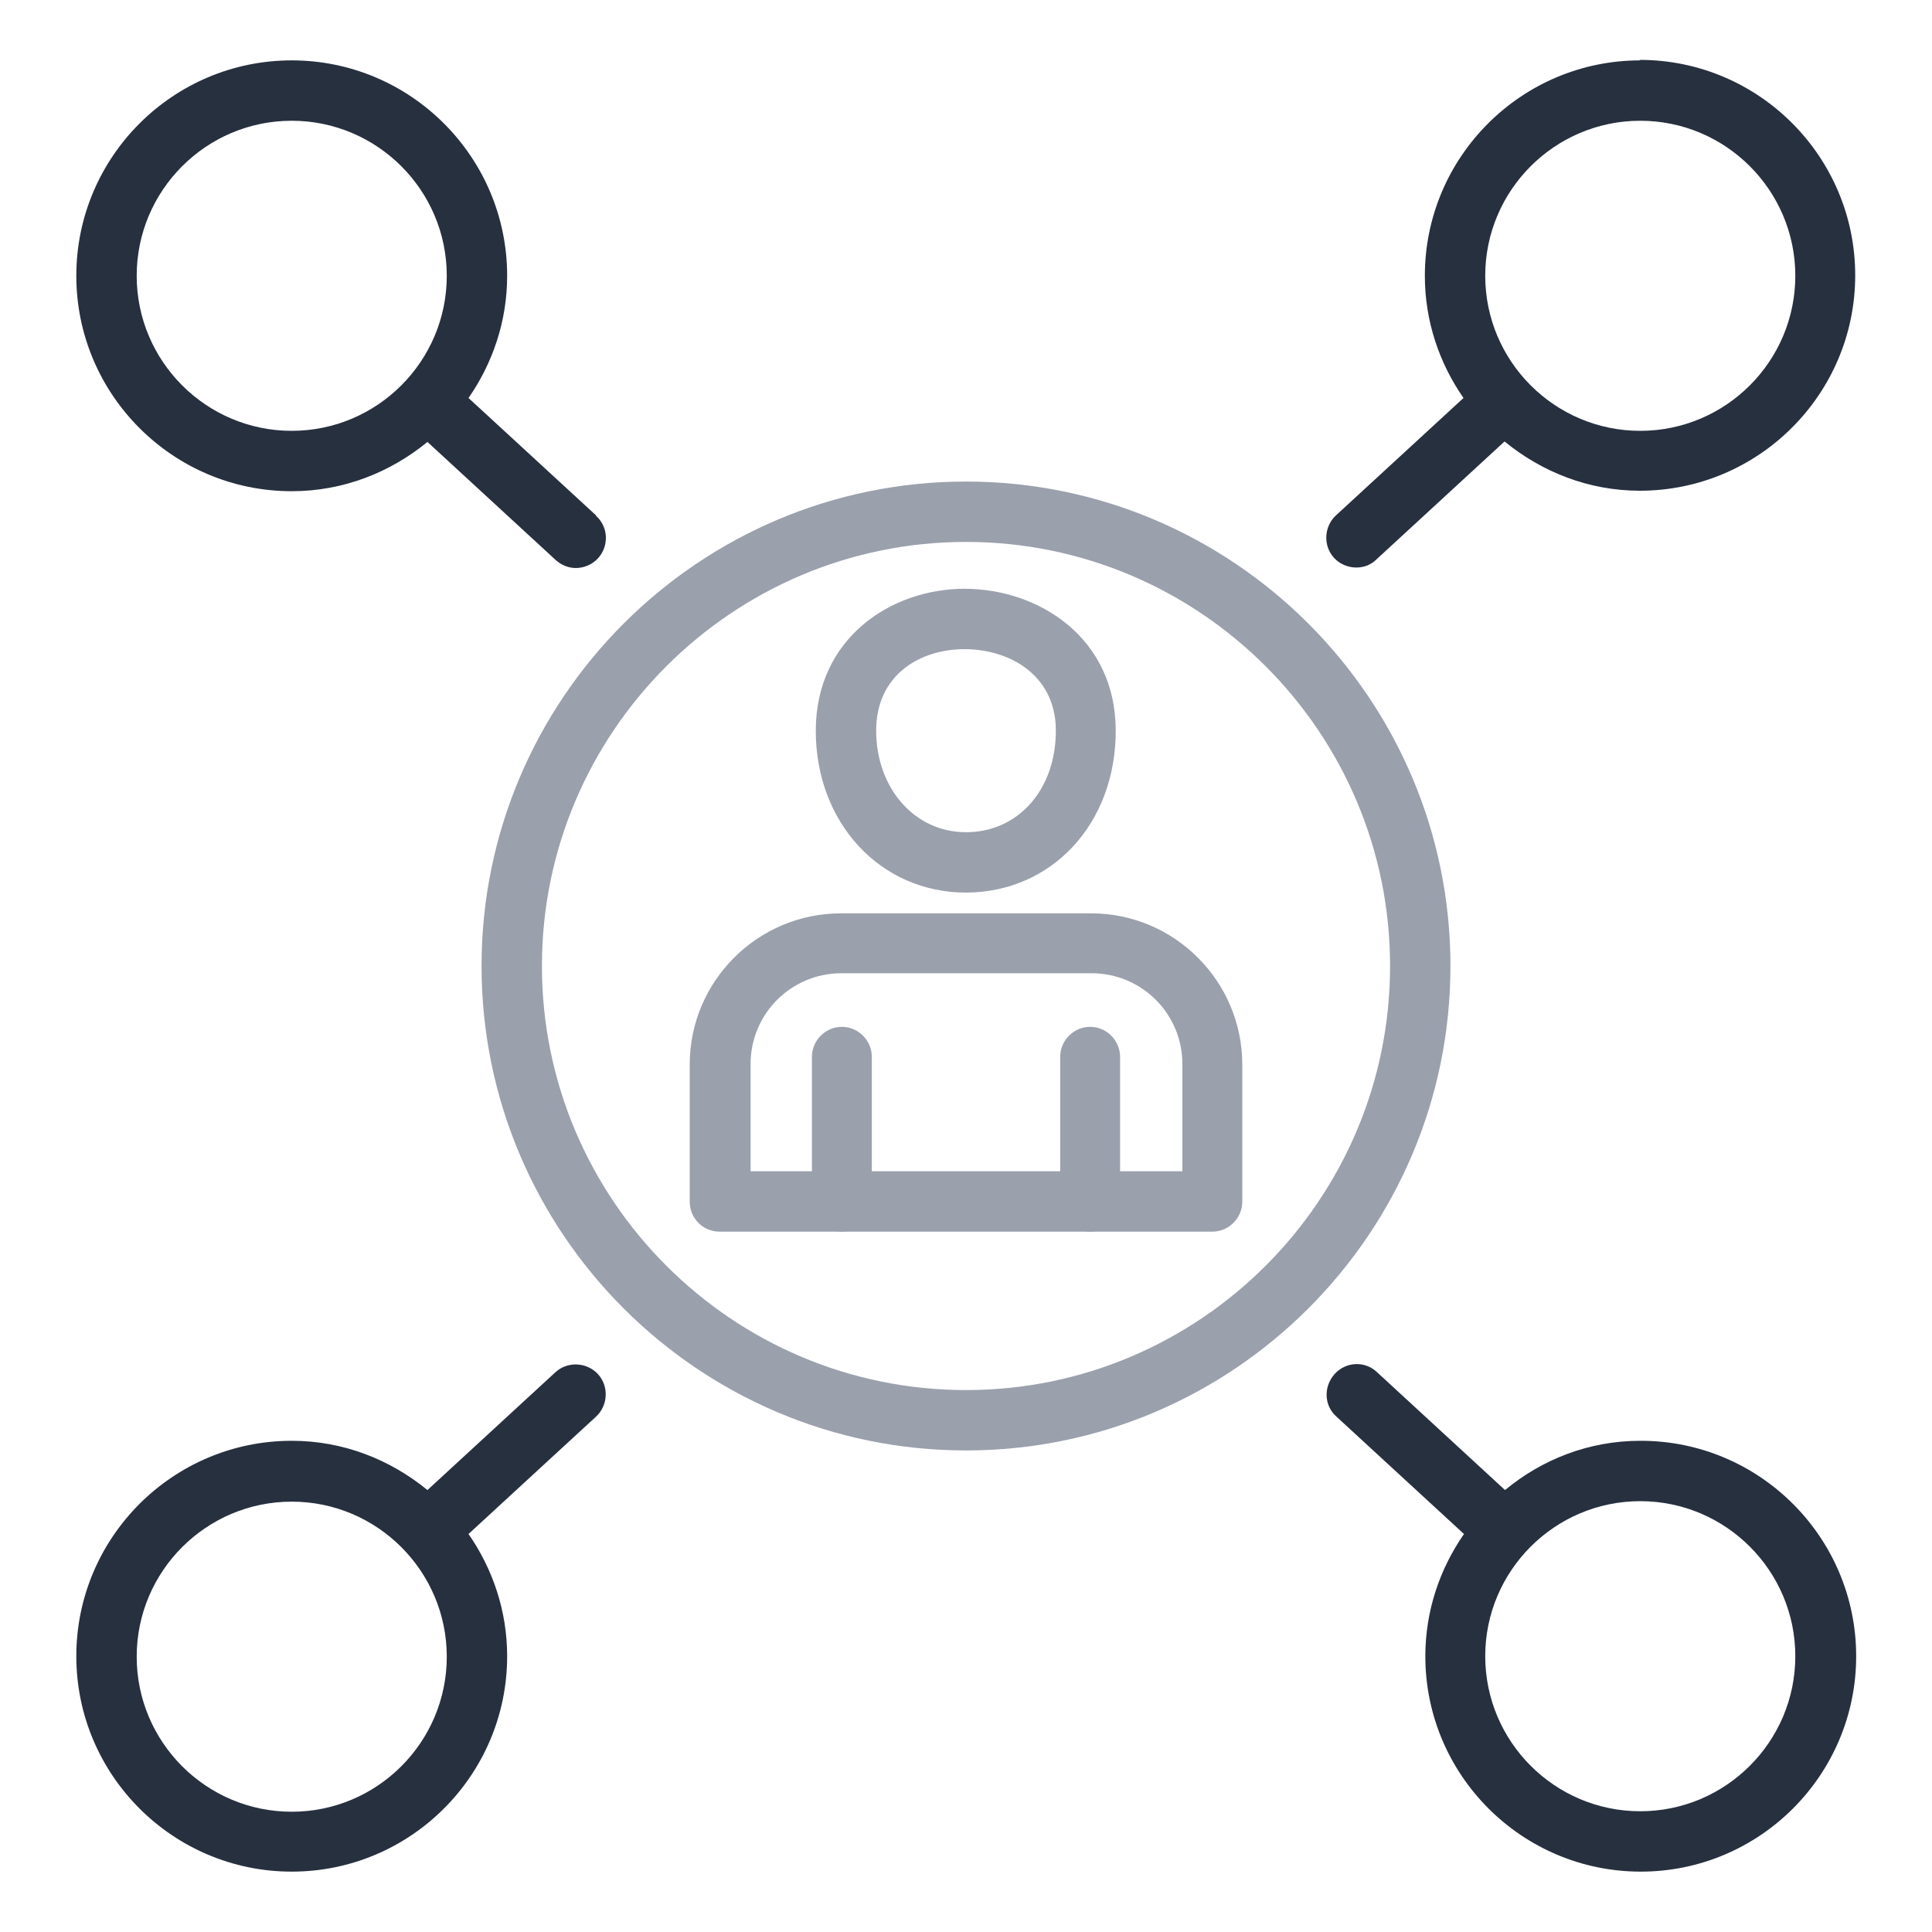
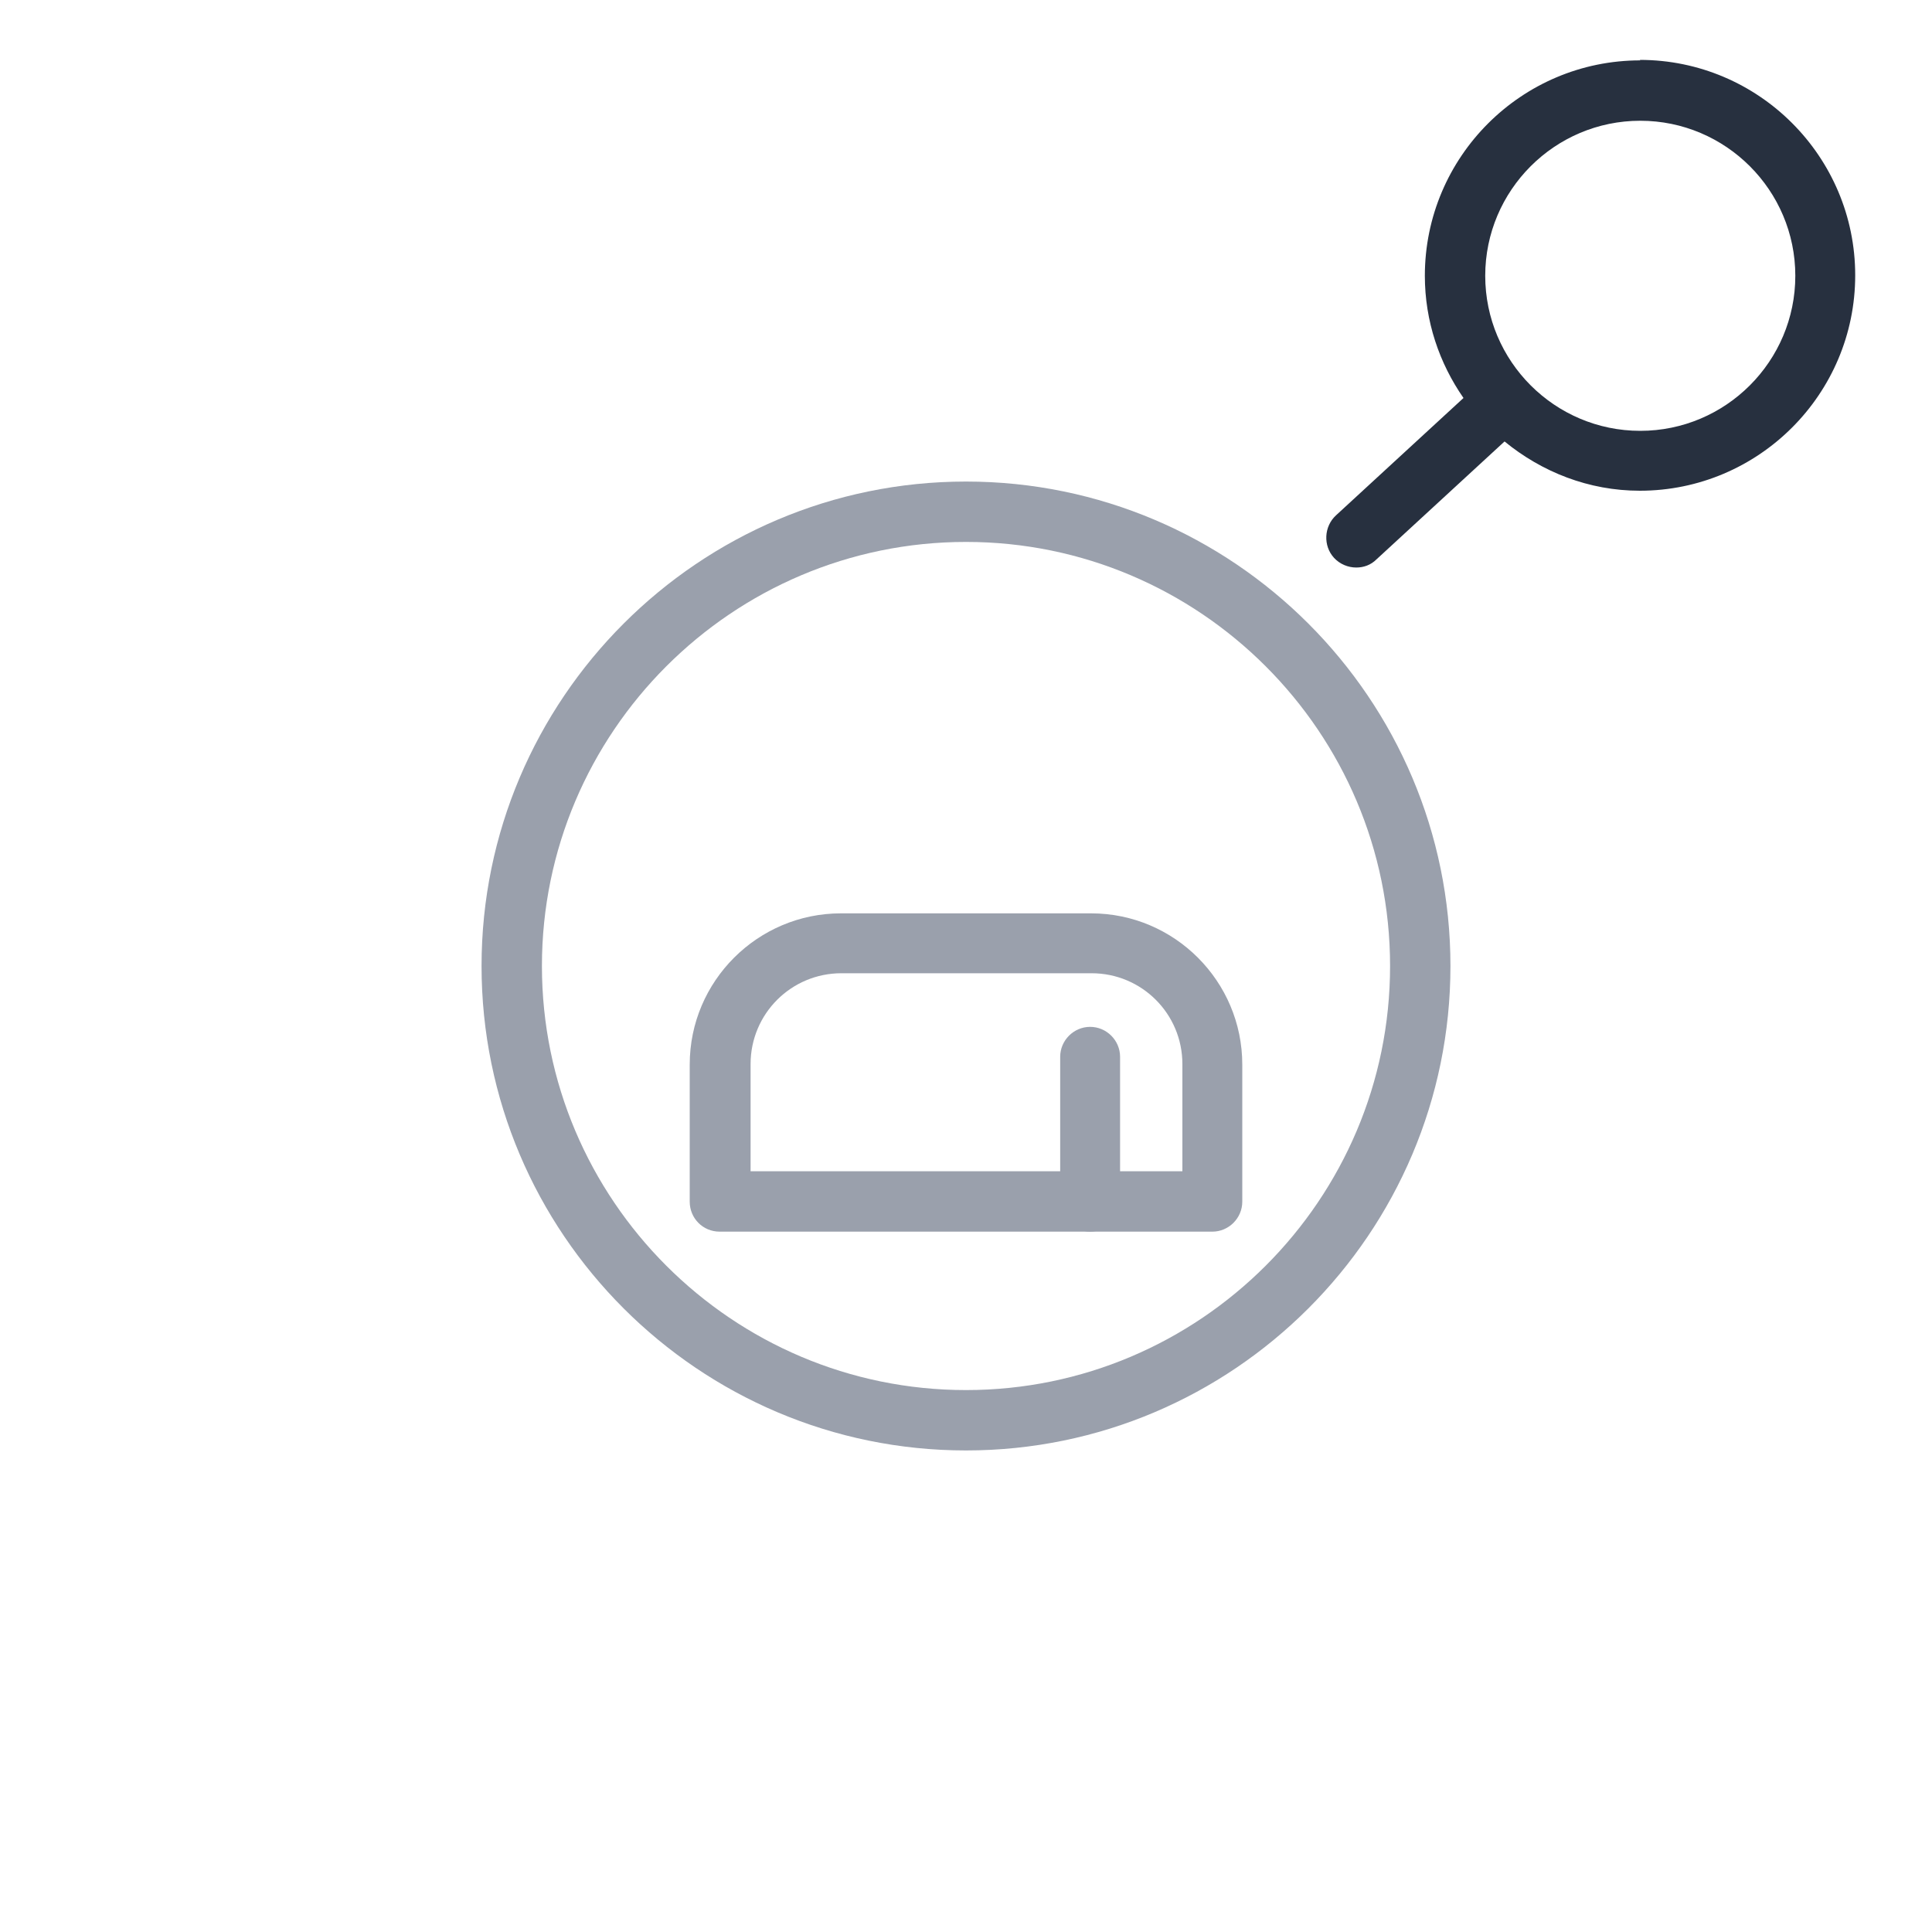
<svg xmlns="http://www.w3.org/2000/svg" id="Layer_1" width="40" height="40" viewBox="0 0 40 40">
-   <path d="m33.96,29.83c-1.07,0-2.04.39-2.8,1.02l-2.65-2.44c-.25-.24-.65-.22-.88.04s-.22.65.04.88l2.64,2.43c-.5.72-.8,1.59-.8,2.53,0,2.46,2,4.46,4.46,4.46s4.46-2,4.46-4.46-2-4.46-4.46-4.46Zm0,7.67c-1.77,0-3.21-1.44-3.21-3.21s1.44-3.21,3.21-3.21,3.21,1.44,3.21,3.21-1.44,3.21-3.21,3.21Z" fill="#27303f" />
-   <path d="m12.38,28.45c-.23-.25-.63-.27-.88-.04l-2.65,2.44c-.77-.63-1.74-1.02-2.81-1.02-2.46,0-4.46,2-4.46,4.46s2,4.46,4.46,4.46,4.46-2,4.46-4.46c0-.94-.3-1.81-.8-2.53l2.64-2.43c.25-.23.27-.63.04-.88Zm-6.34,9.06c-1.77,0-3.21-1.44-3.21-3.21s1.44-3.21,3.21-3.21,3.21,1.44,3.21,3.21-1.44,3.21-3.21,3.21Z" fill="#27303f" />
  <path d="m33.96,1.25c-2.46,0-4.46,2-4.46,4.46,0,.94.3,1.81.8,2.53l-2.64,2.43c-.25.23-.27.63-.04.88.12.13.29.2.46.2.15,0,.3-.05.42-.17l2.65-2.44c.77.63,1.74,1.02,2.8,1.02,2.46,0,4.46-2,4.46-4.46s-2-4.46-4.46-4.46Zm0,7.67c-1.77,0-3.21-1.44-3.21-3.21s1.44-3.21,3.21-3.21,3.21,1.44,3.21,3.21-1.44,3.21-3.21,3.21Z" fill="#27303f" />
-   <path d="m12.34,10.67l-2.64-2.43c.5-.72.8-1.59.8-2.53,0-2.46-2-4.46-4.46-4.46S1.58,3.25,1.58,5.71s2,4.46,4.46,4.46c1.07,0,2.04-.39,2.81-1.02l2.65,2.44c.12.11.27.17.42.17.17,0,.34-.07.46-.2.23-.25.22-.65-.04-.88Zm-6.3-1.75c-1.77,0-3.21-1.44-3.21-3.21s1.44-3.21,3.21-3.21,3.21,1.44,3.21,3.21-1.44,3.21-3.21,3.21Z" fill="#27303f" />
  <g>
-     <path d="m20,18.48c-1.77,0-3.11-1.44-3.11-3.35s1.55-2.94,3.08-2.94,3.13,1.01,3.13,2.94-1.33,3.35-3.11,3.35Zm-.03-5.04c-.91,0-1.83.52-1.83,1.69s.78,2.1,1.86,2.1,1.86-.88,1.86-2.1c0-.52-.19-.94-.56-1.25-.34-.28-.82-.44-1.33-.44Z" fill="#9aa0ac" />
-     <path d="m25.1,25.5h-10.2c-.35,0-.62-.28-.62-.62v-2.84c0-1.73,1.41-3.13,3.13-3.13h5.18c1.73,0,3.13,1.41,3.13,3.13v2.84c0,.34-.28.62-.62.62Zm-9.57-1.25h8.95v-2.22c0-1.04-.84-1.88-1.88-1.88h-5.18c-1.04,0-1.88.84-1.88,1.88v2.22Z" fill="#9aa0ac" />
+     <path d="m25.1,25.5h-10.2c-.35,0-.62-.28-.62-.62v-2.84c0-1.73,1.41-3.13,3.13-3.13h5.18c1.73,0,3.13,1.41,3.13,3.13v2.84c0,.34-.28.62-.62.62Zm-9.57-1.25h8.95v-2.22c0-1.04-.84-1.88-1.88-1.88h-5.18c-1.04,0-1.88.84-1.88,1.88v2.22" fill="#9aa0ac" />
    <path d="m22.57,25.5c-.34,0-.62-.28-.62-.62v-3c0-.34.28-.62.62-.62s.62.28.62.62v3c0,.34-.28.62-.62.62Z" fill="#9aa0ac" />
-     <path d="m17.43,25.5c-.35,0-.62-.28-.62-.62v-3c0-.34.28-.62.62-.62s.62.28.62.62v3c0,.34-.28.62-.62.62Z" fill="#9aa0ac" />
    <path d="m20,30.03c-5.53,0-10.03-4.5-10.03-10.03s4.5-10.03,10.03-10.03,10.03,4.5,10.03,10.03-4.5,10.03-10.03,10.03Zm0-18.81c-4.84,0-8.78,3.94-8.78,8.78s3.94,8.78,8.78,8.78,8.78-3.94,8.78-8.78-3.94-8.78-8.78-8.78Z" fill="#9aa0ac" />
  </g>
</svg>